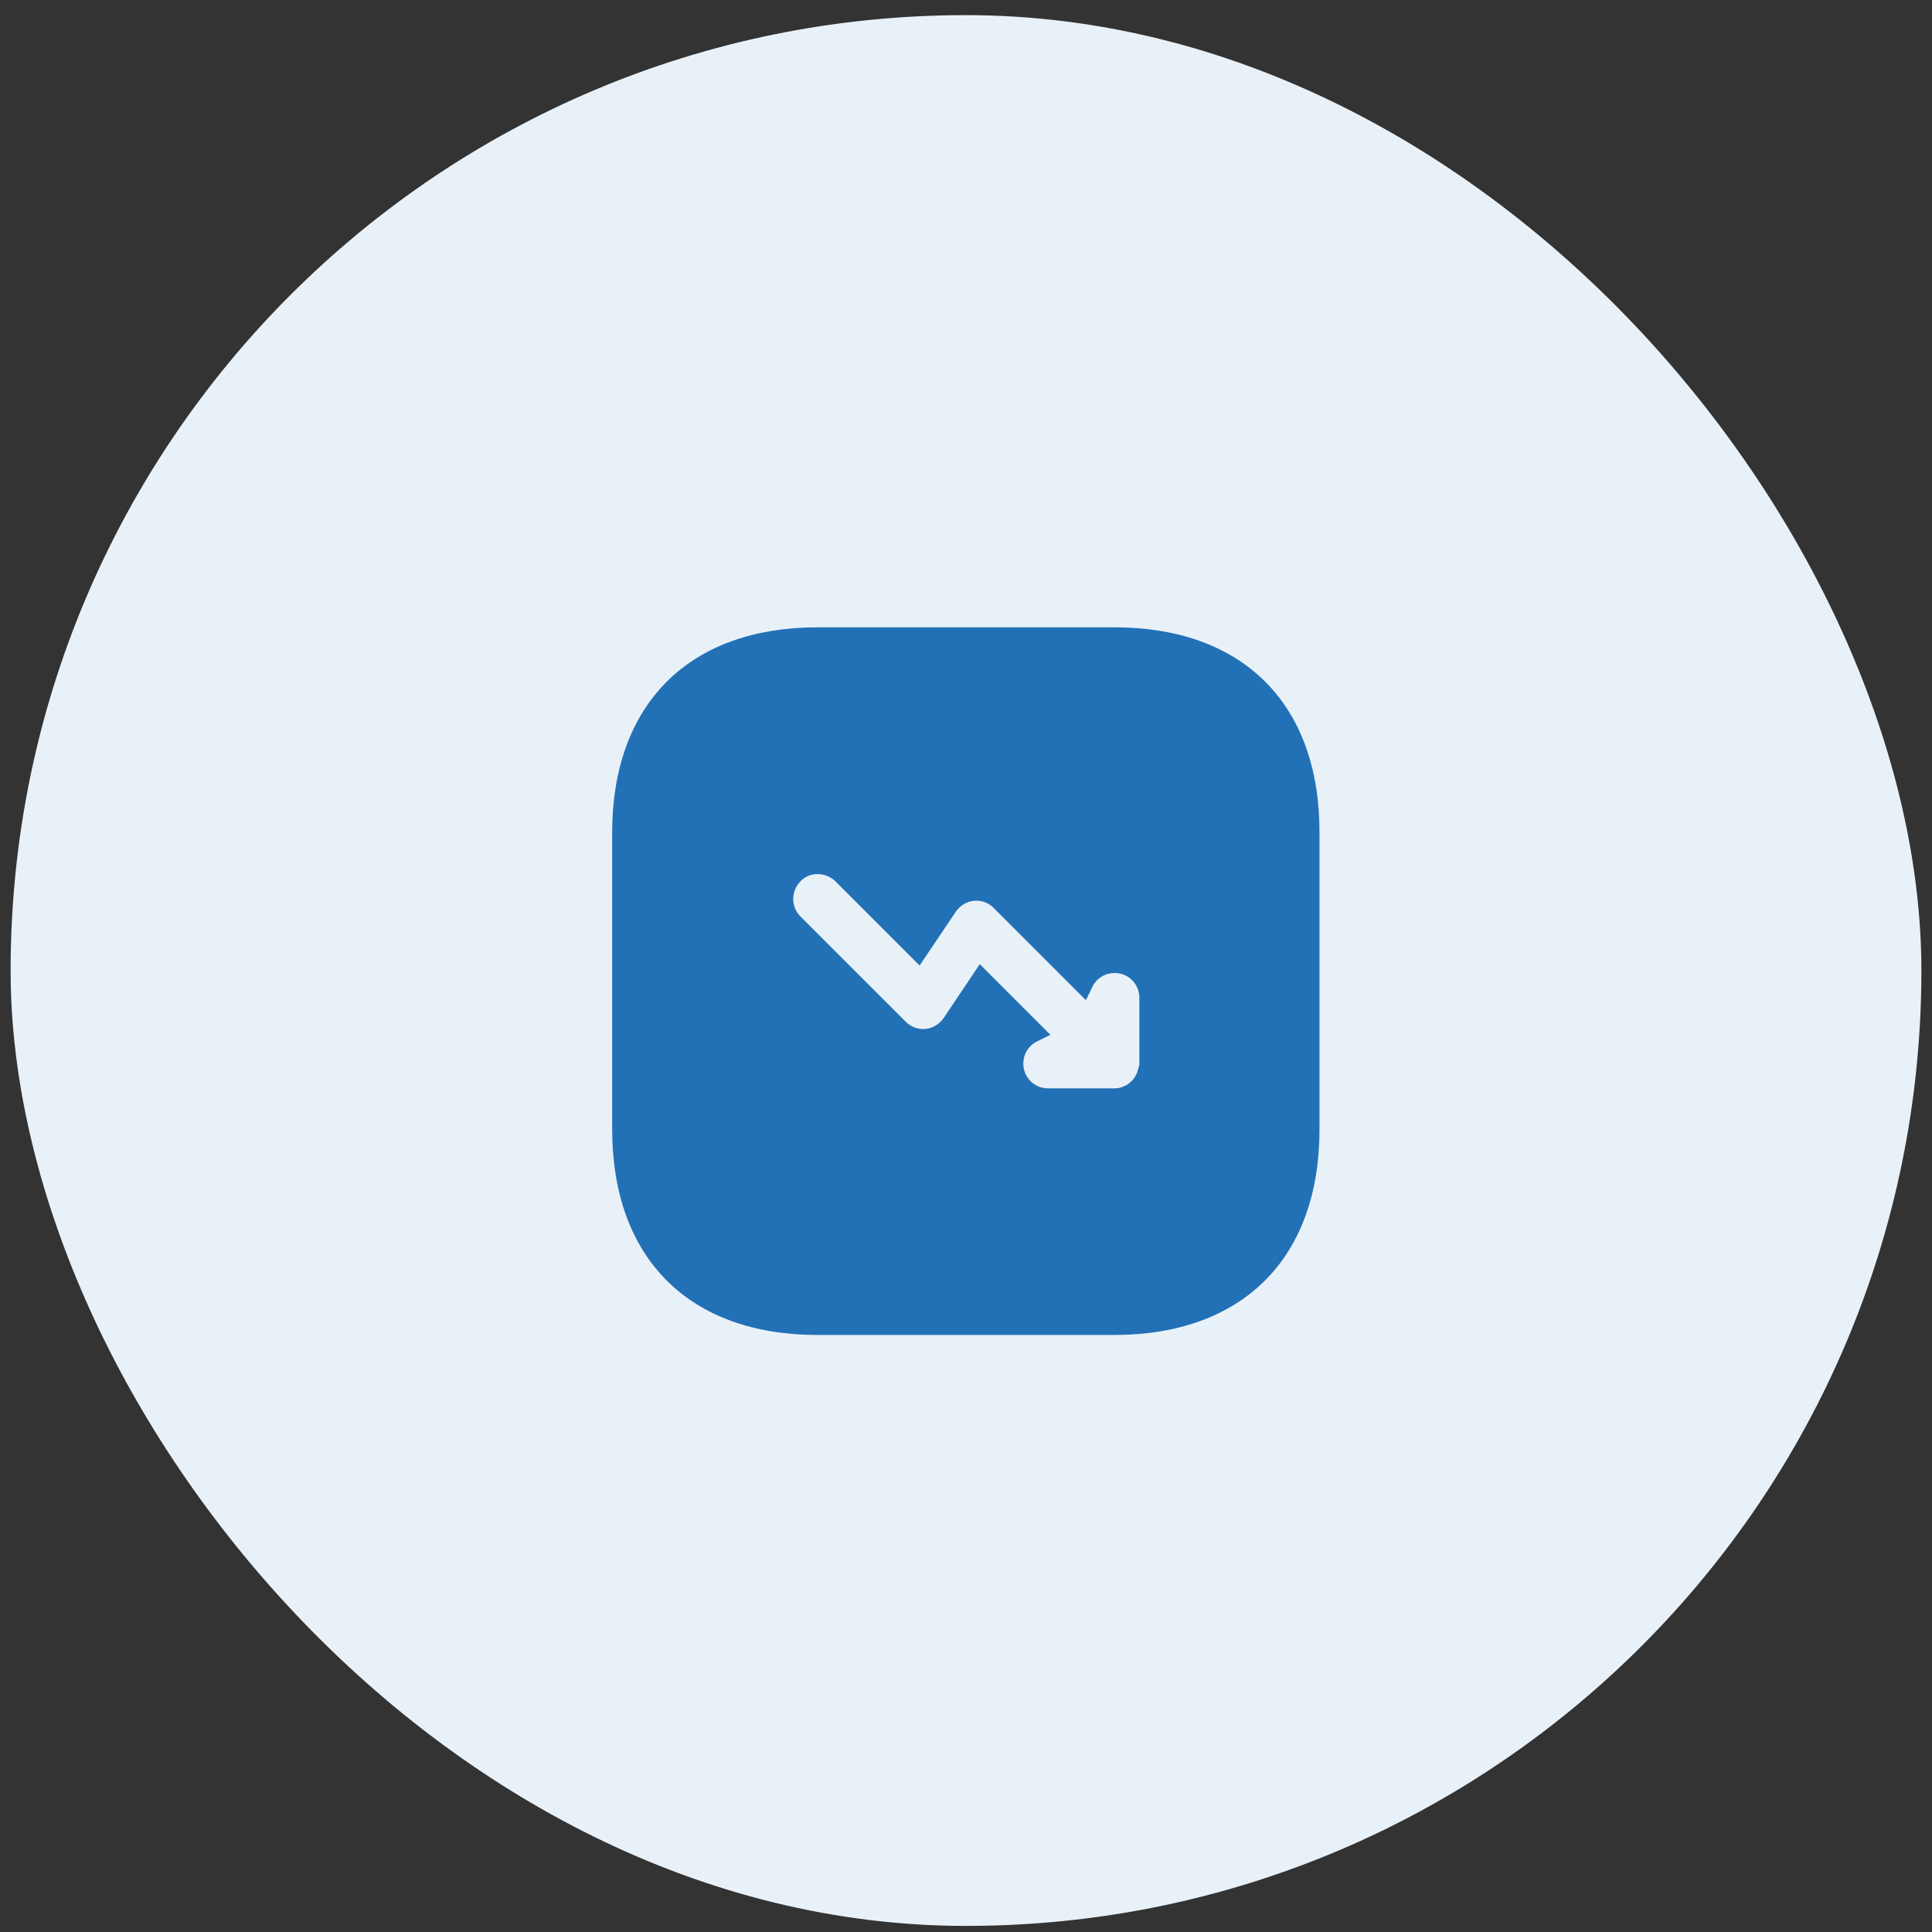
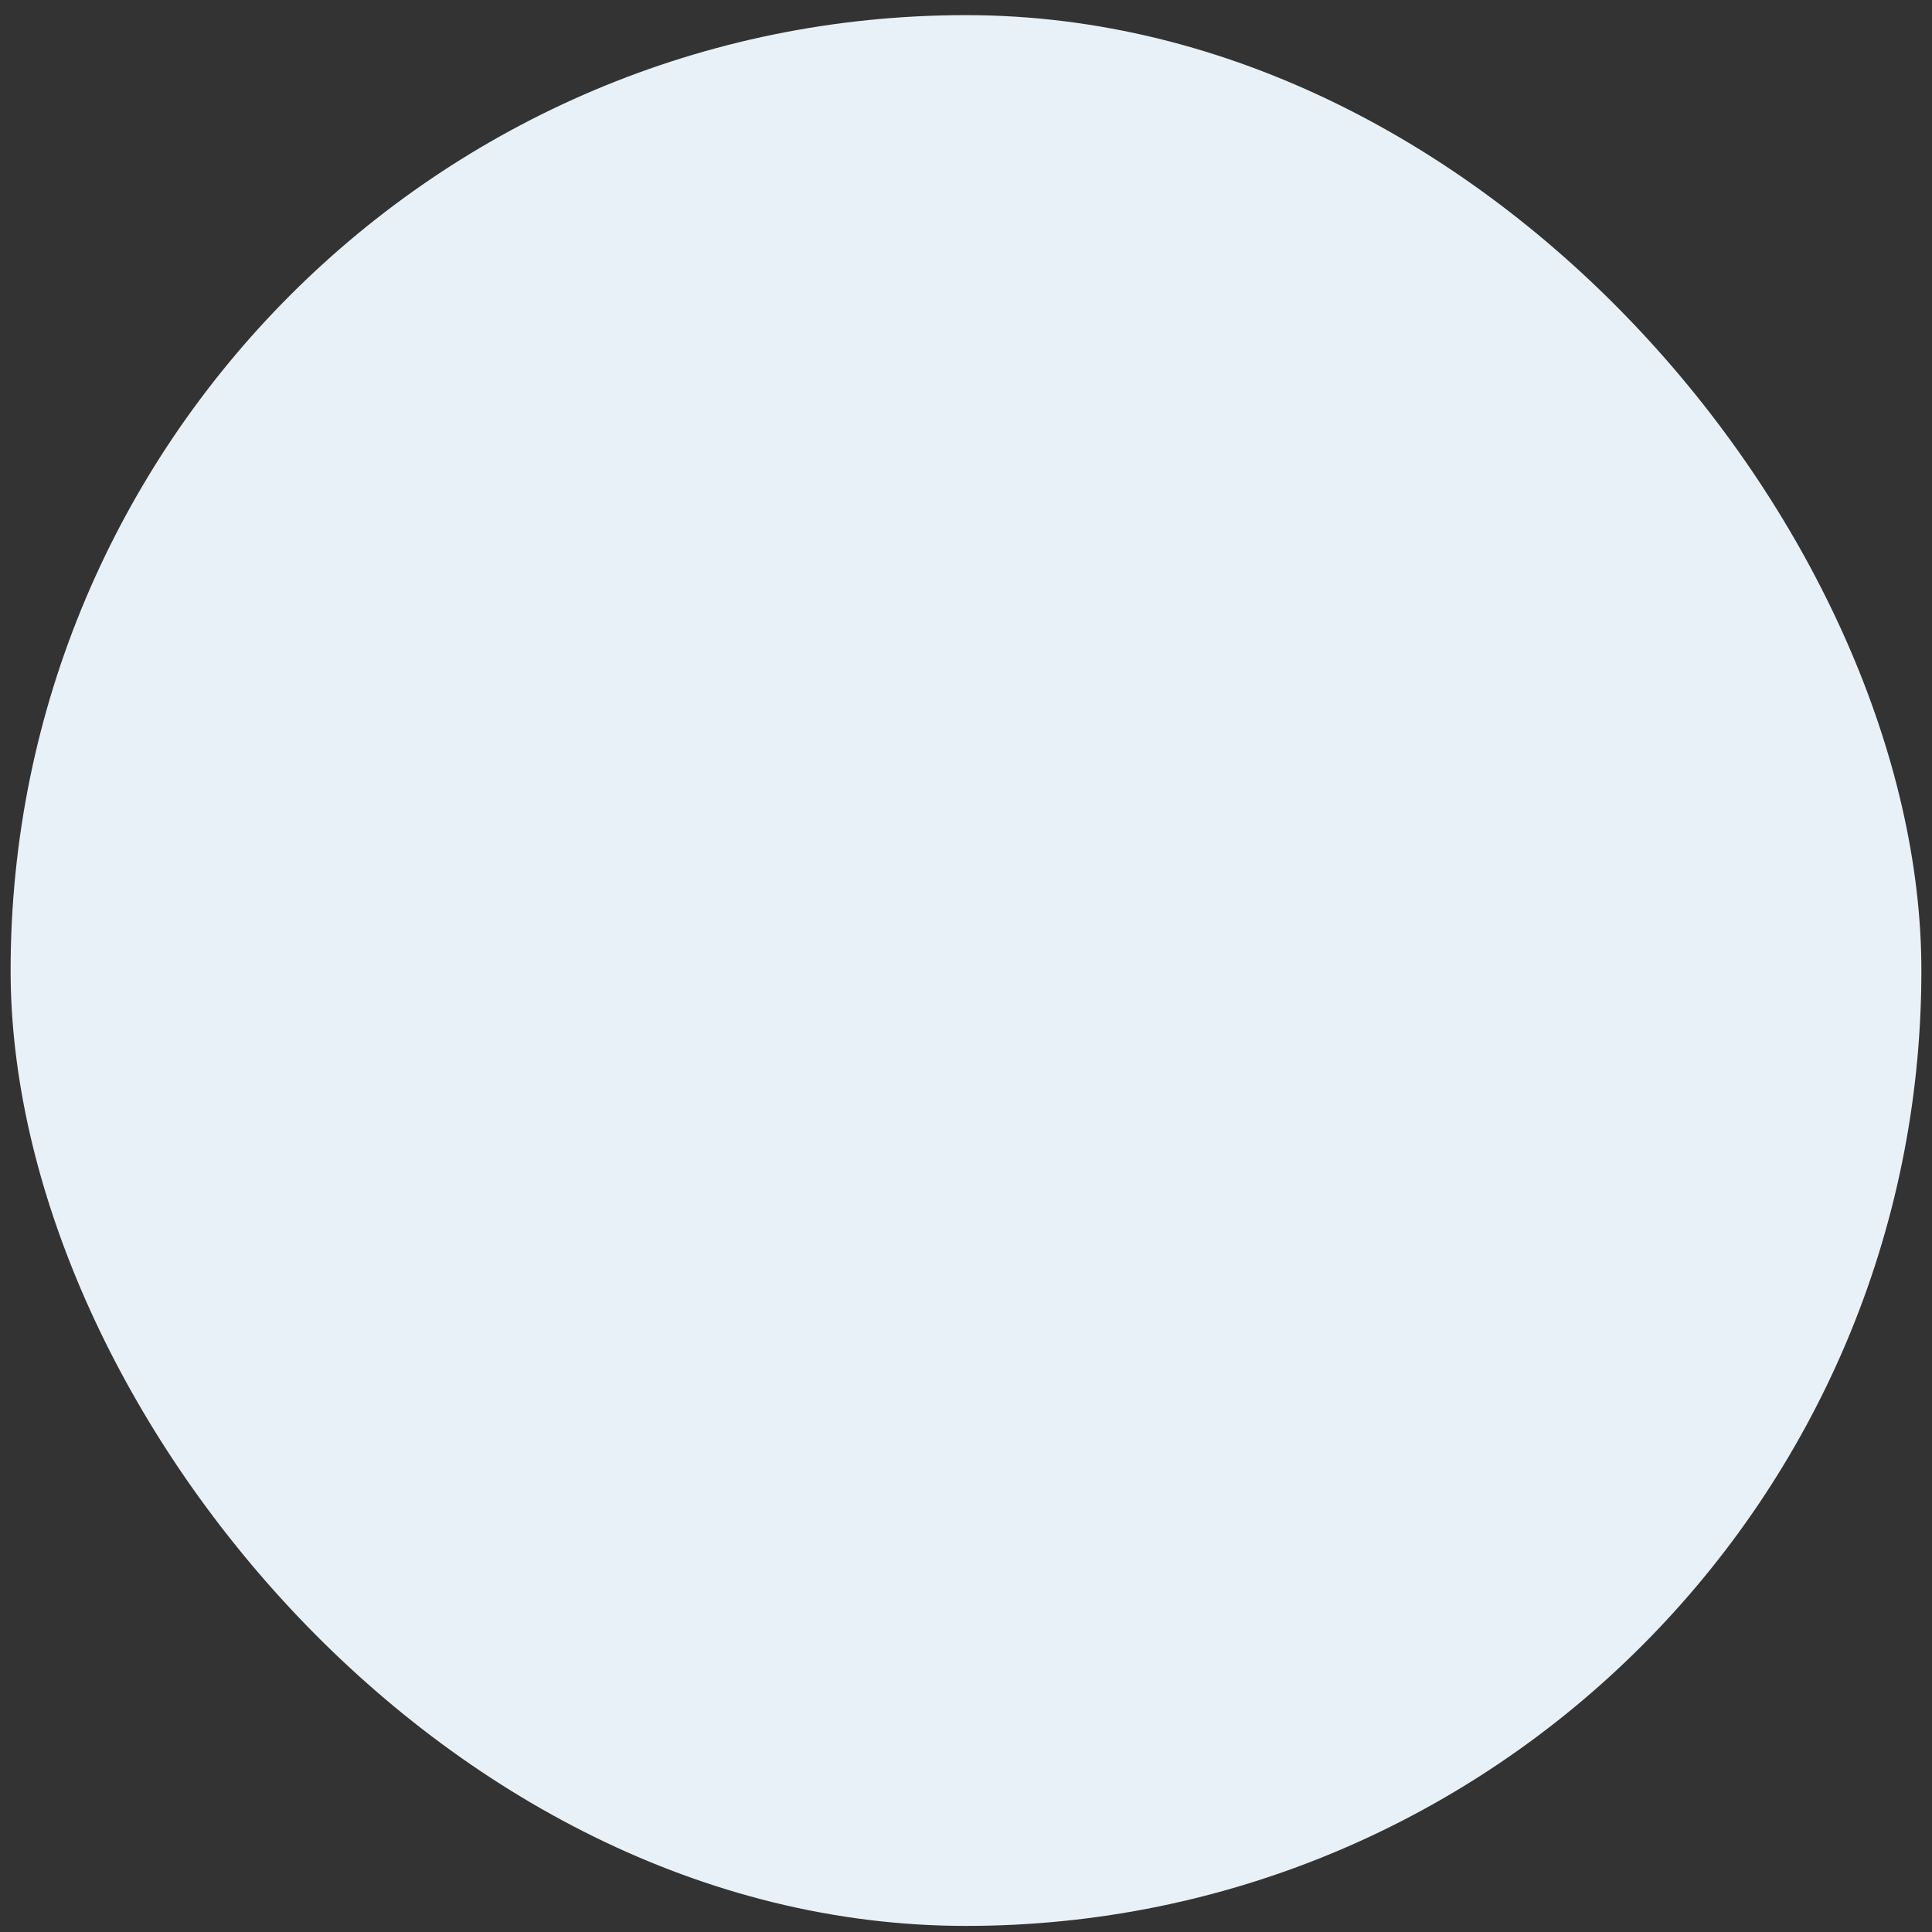
<svg xmlns="http://www.w3.org/2000/svg" width="91" height="91" viewBox="0 0 91 91" fill="none">
  <rect x="0" y="0" width="91" height="91" fill="#333333" stroke="none" />
  <rect x="0.5" y="0.713" width="90" height="90" rx="45" fill="#E9F1F8" />
-   <path d="M38.517 30.047H52.484C55.417 30.047 57.699 30.919 59.244 32.467C60.79 34.014 61.658 36.295 61.65 39.228V53.197C61.65 56.131 60.777 58.412 59.23 59.96C57.682 61.507 55.401 62.38 52.467 62.38H38.517C35.583 62.38 33.302 61.507 31.754 59.958C30.207 58.408 29.333 56.123 29.333 53.18V39.23C29.333 36.296 30.206 34.014 31.753 32.467C33.301 30.919 35.583 30.047 38.517 30.047ZM39.697 41.153C39.048 40.529 37.998 40.484 37.34 41.166C36.707 41.822 36.697 42.869 37.346 43.517L42.313 48.483C42.67 48.841 43.152 49.008 43.648 48.961C44.165 48.911 44.589 48.618 44.859 48.235L44.865 48.225L46.226 46.197L48.629 48.6C48.077 48.871 47.7 49.436 47.7 50.096C47.7 51.023 48.44 51.763 49.367 51.763H52.467C52.651 51.763 52.872 51.741 53.106 51.64L53.107 51.642C53.513 51.475 53.844 51.144 54.012 50.737L54.019 50.721L54.025 50.705C54.036 50.67 54.046 50.633 54.057 50.596H54.166V46.997C54.166 46.071 53.426 45.33 52.5 45.33C51.839 45.33 51.274 45.708 51.004 46.261L47.154 42.41C46.798 42.054 46.335 41.886 45.822 41.932H45.82C45.302 41.982 44.878 42.275 44.608 42.658L44.602 42.668L43.239 44.696L39.697 41.153Z" fill="#2271B6" stroke="#2271B6" />
</svg>